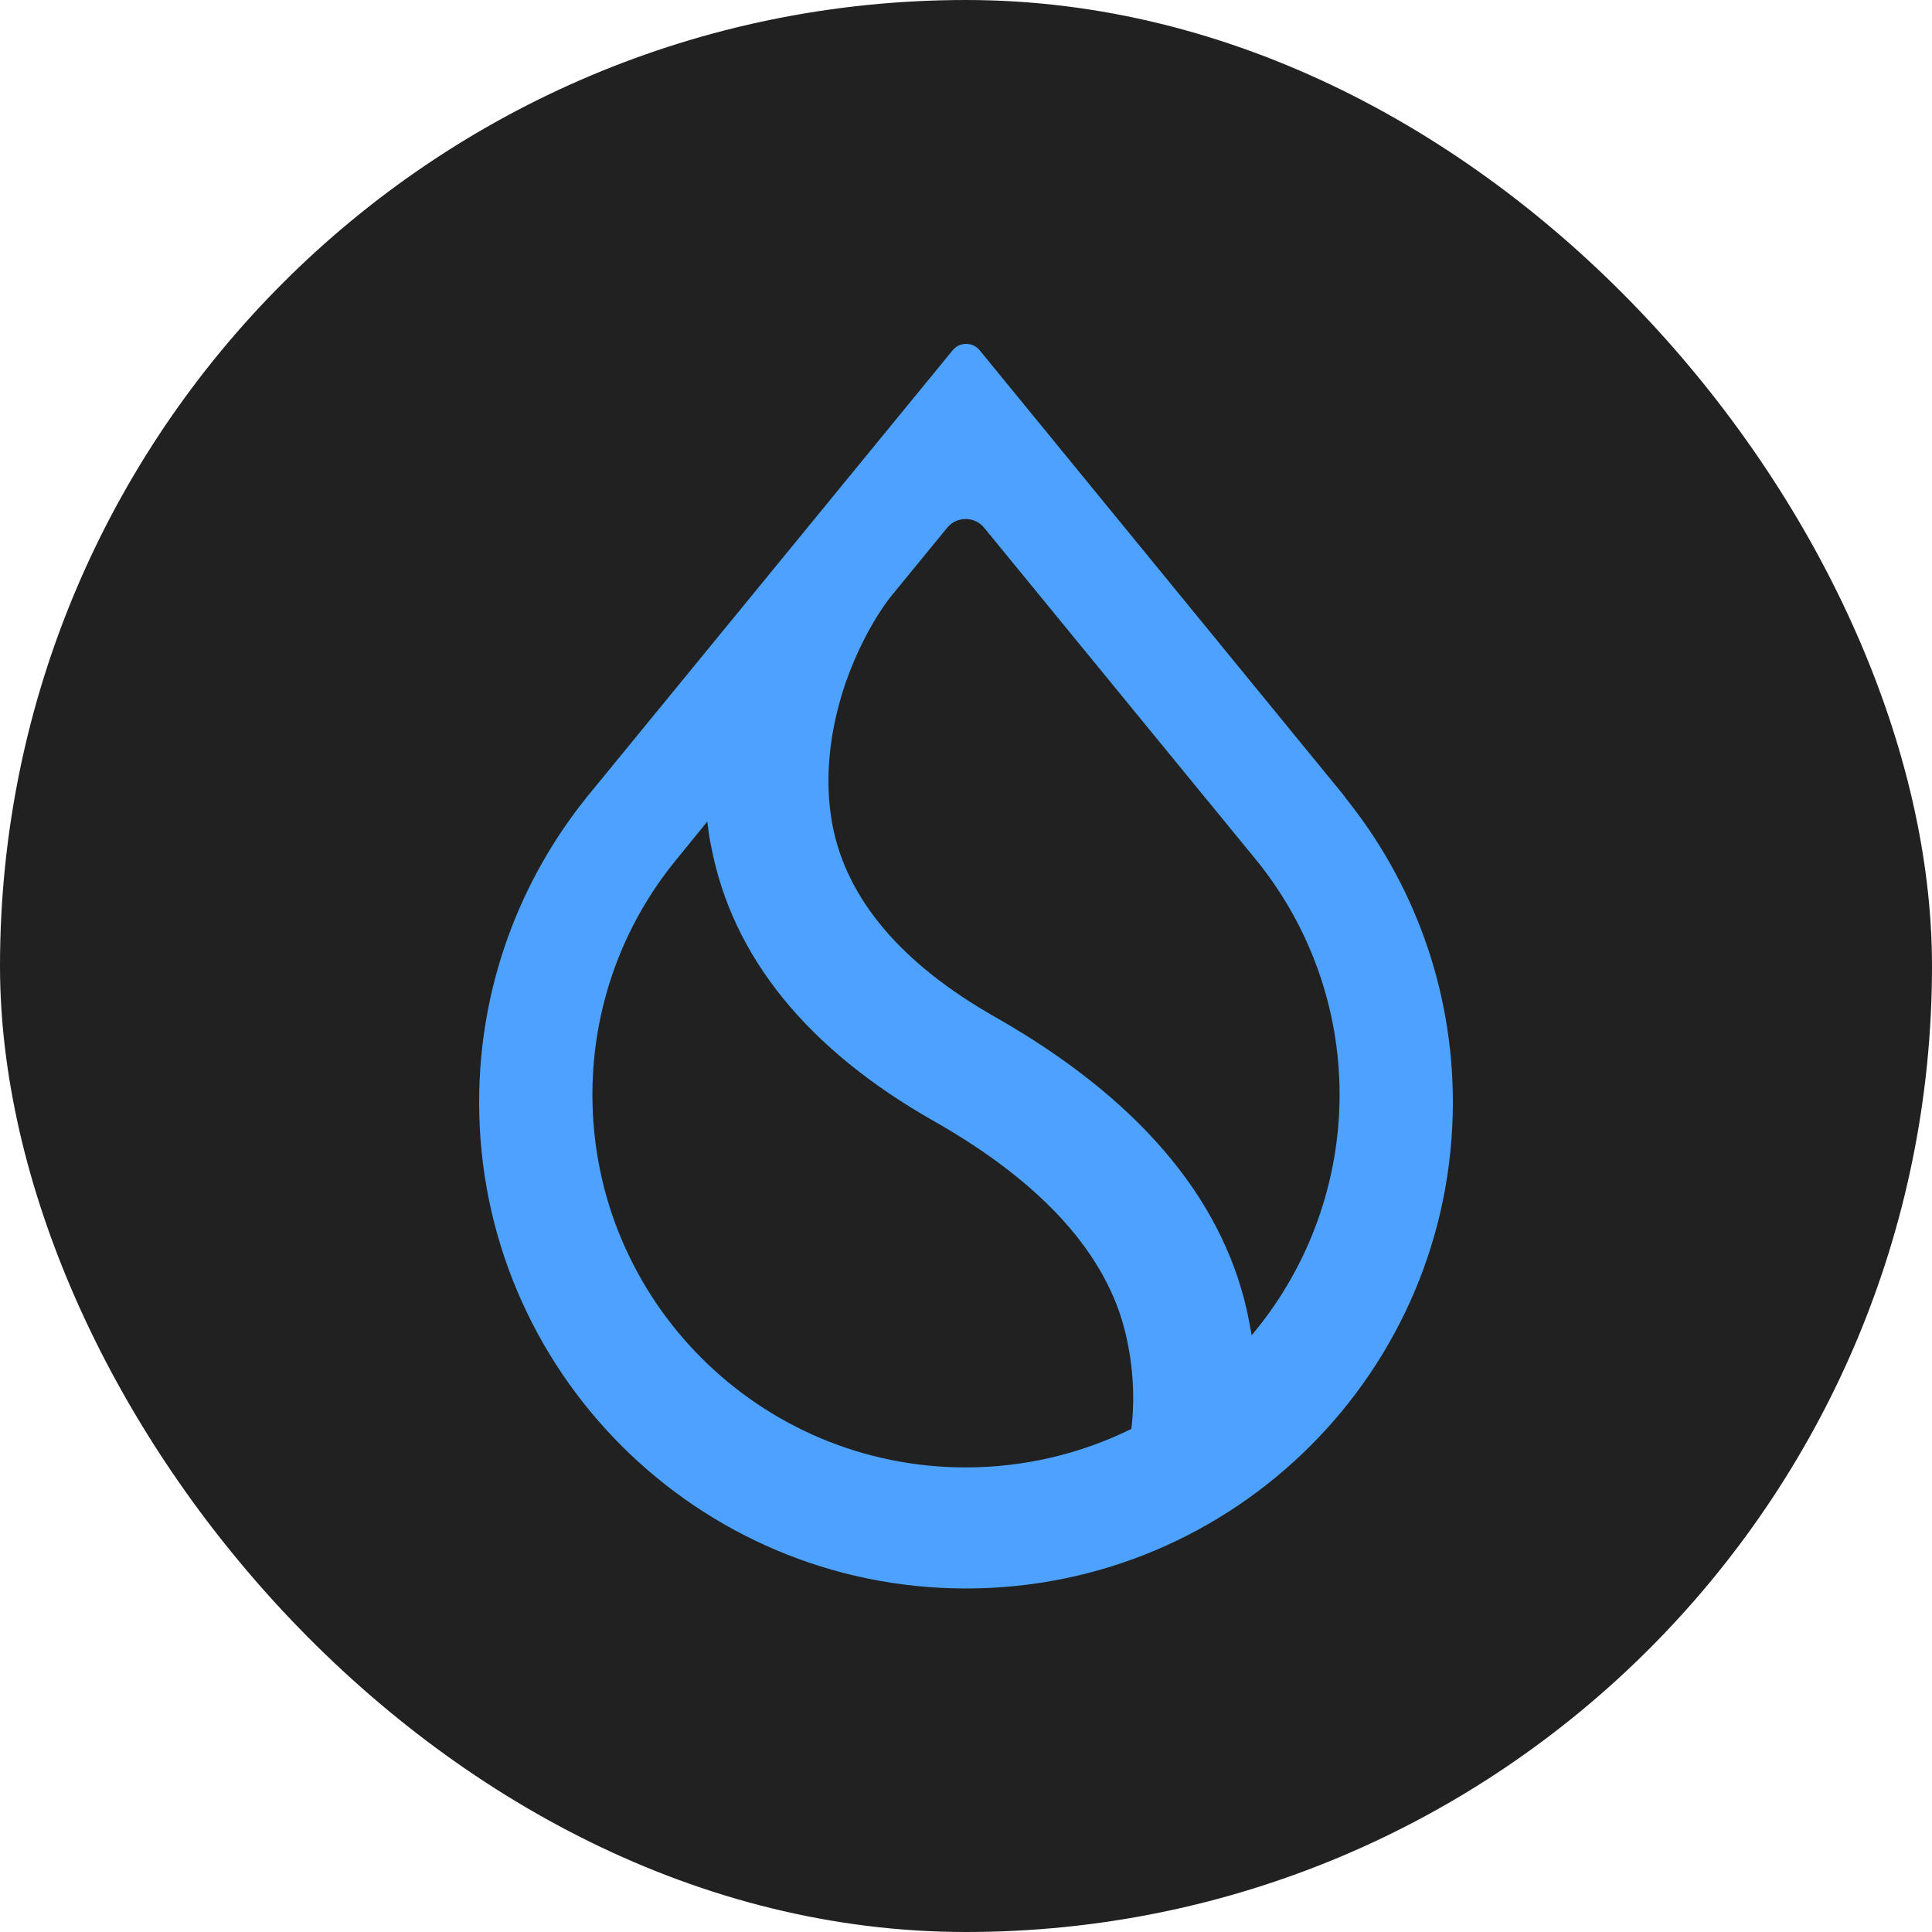
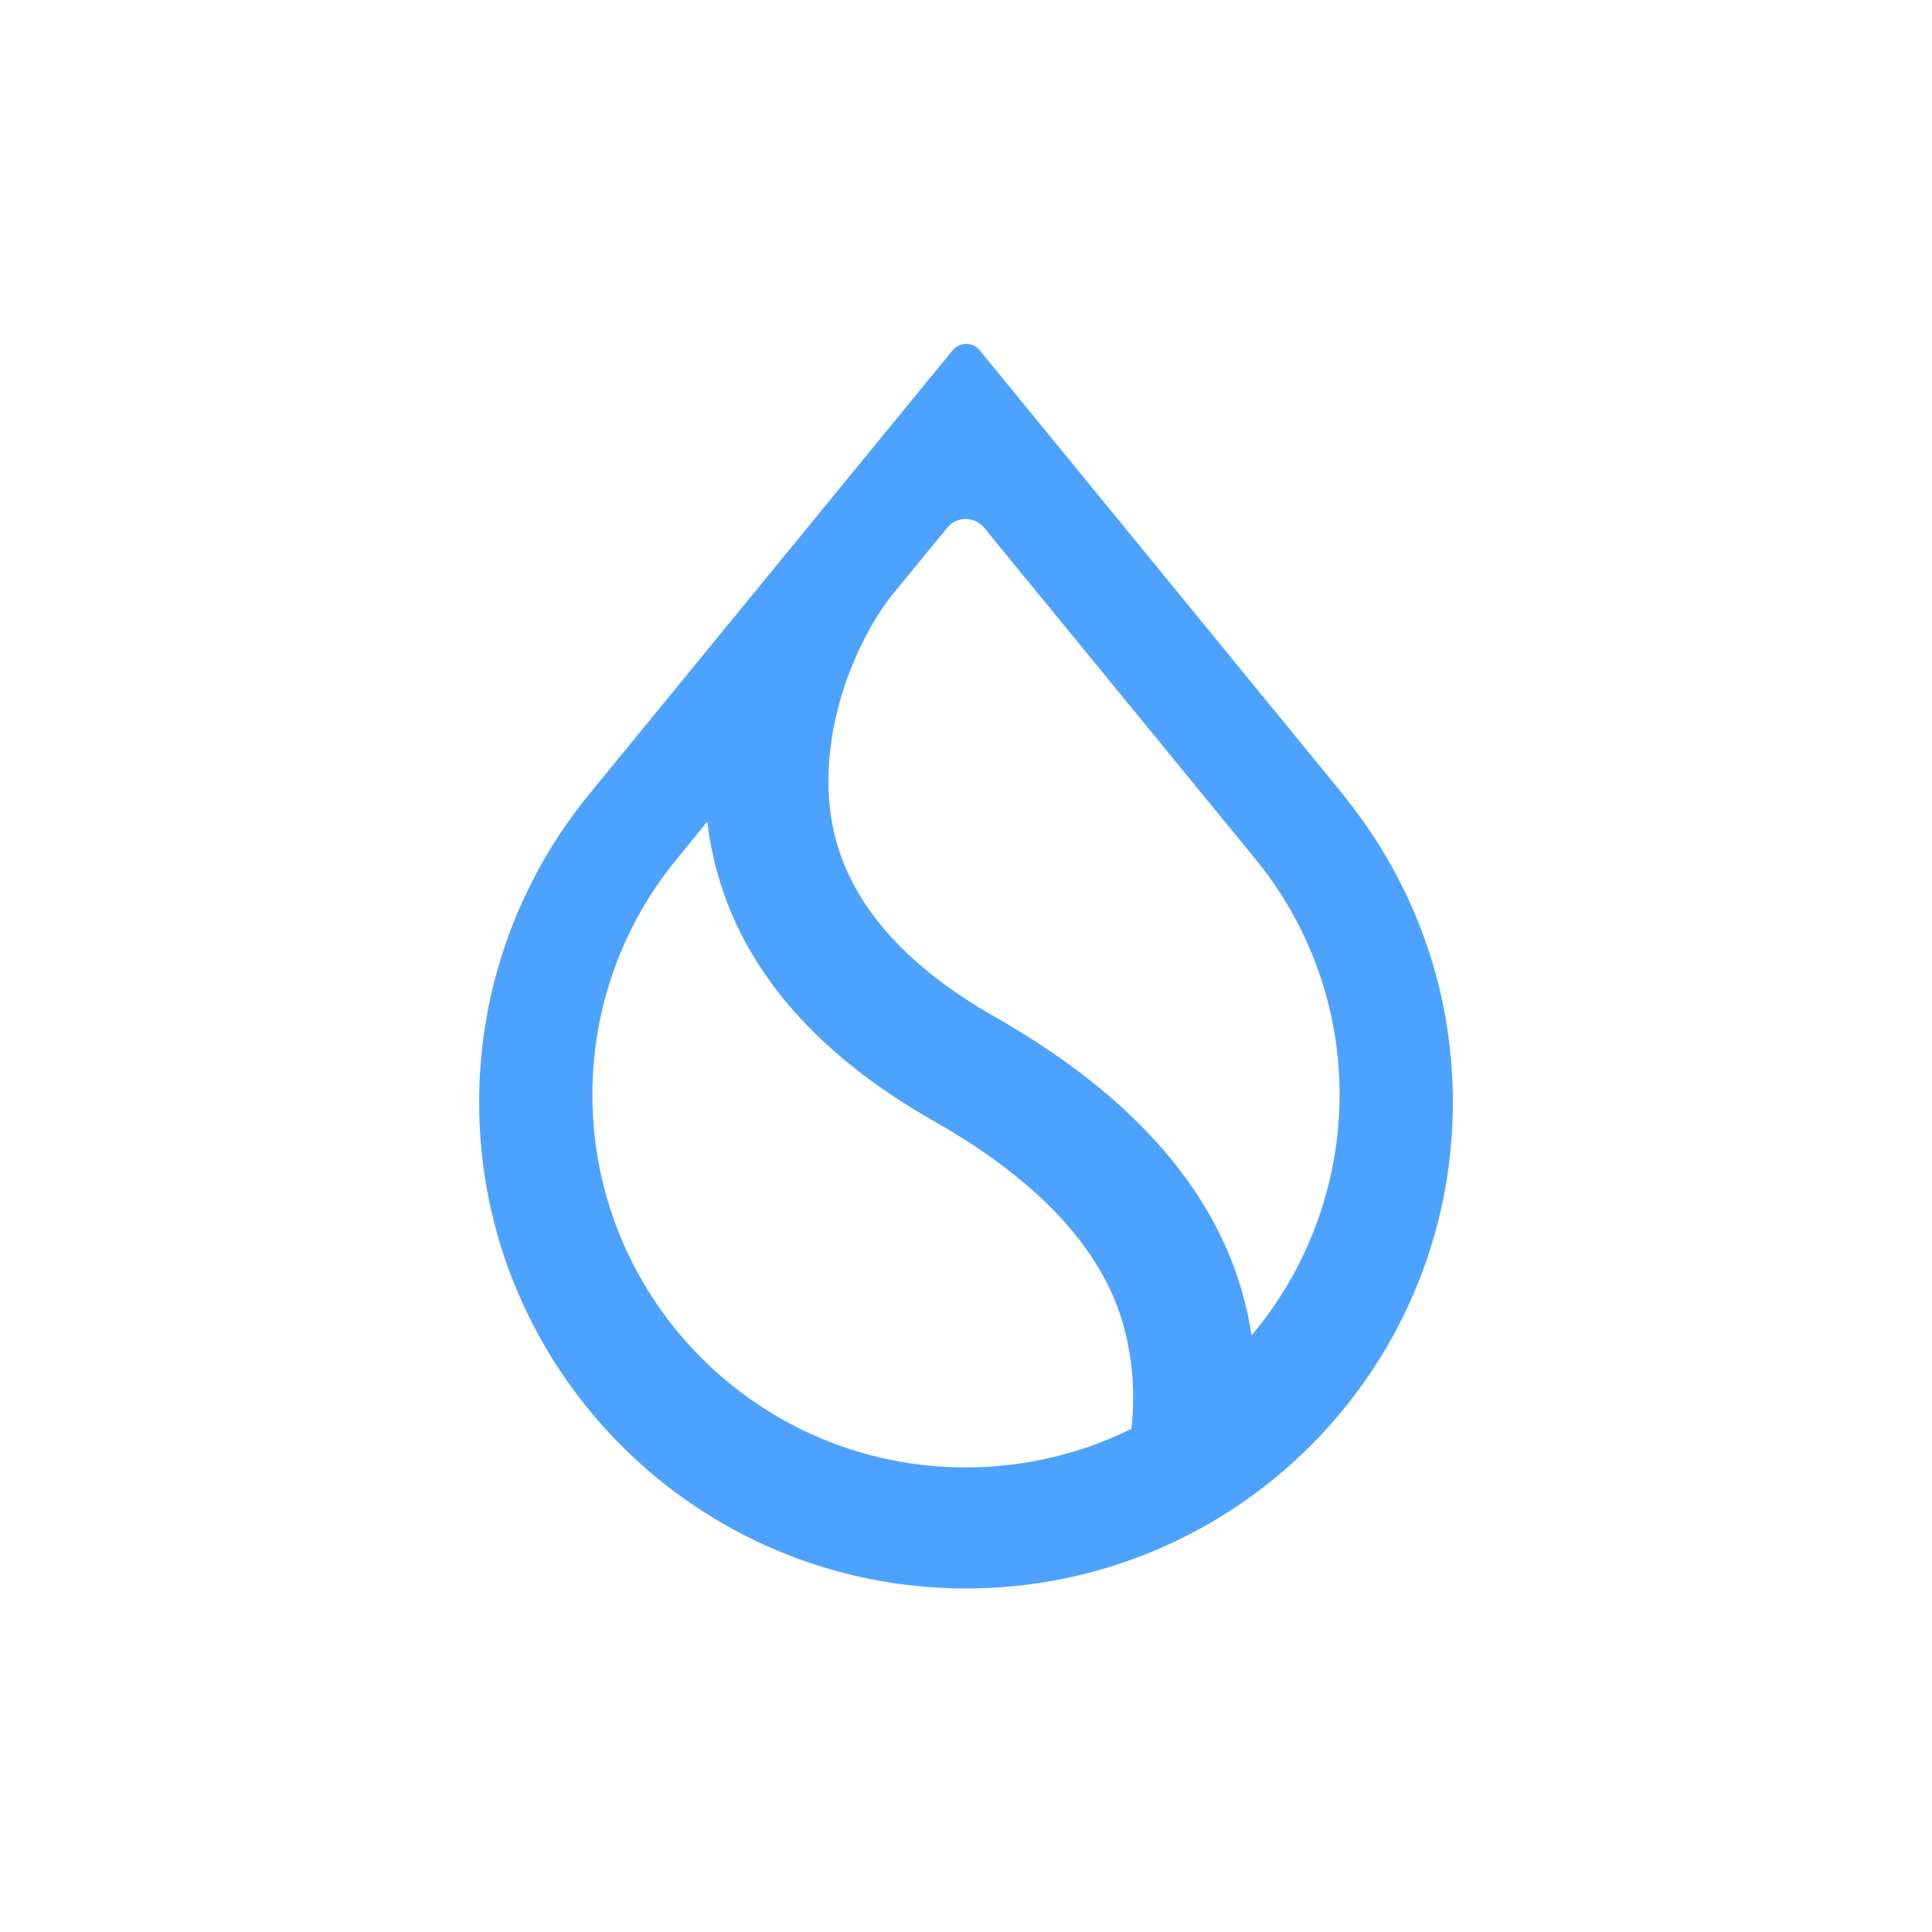
<svg xmlns="http://www.w3.org/2000/svg" width="500" height="500" viewBox="0 0 500 500" fill="none">
-   <rect width="500" height="500" rx="250" fill="#212121" />
  <path fill-rule="evenodd" clip-rule="evenodd" d="M325.684 223.274C338.788 239.738 346.684 260.654 346.684 283.334C346.684 306.014 338.62 327.518 325.096 344.15L323.92 345.578L323.584 343.73C323.332 342.218 322.996 340.622 322.66 339.026C315.94 309.374 293.932 283.922 257.644 263.258C233.2 249.398 219.172 232.682 215.476 213.698C213.124 201.434 214.888 189.086 218.248 178.502C221.692 167.918 226.732 159.098 231.016 153.806L245.128 136.586C247.564 133.562 252.268 133.562 254.704 136.586L325.684 223.274ZM347.944 206.054L253.528 90.638C251.764 88.454 248.32 88.454 246.556 90.638L152.056 206.054L151.72 206.474C134.416 228.062 124 255.446 124 285.266C124 354.734 180.448 411.098 250 411.098C319.552 411.098 376 354.734 376 285.266C376 255.446 365.584 228.062 348.196 206.474L347.944 206.054ZM174.652 222.938L183.052 212.606L183.304 214.538C183.472 216.05 183.724 217.562 184.06 219.074C189.52 247.718 209.092 271.658 241.684 290.138C270.076 306.266 286.54 324.83 291.328 345.242C293.344 353.726 293.68 362.126 292.84 369.434L292.756 369.854L292.336 370.022C279.568 376.238 265.12 379.766 249.916 379.766C196.576 379.766 153.316 336.59 153.316 283.334C153.316 260.486 161.296 239.402 174.652 222.938Z" fill="#4DA2FF" />
</svg>